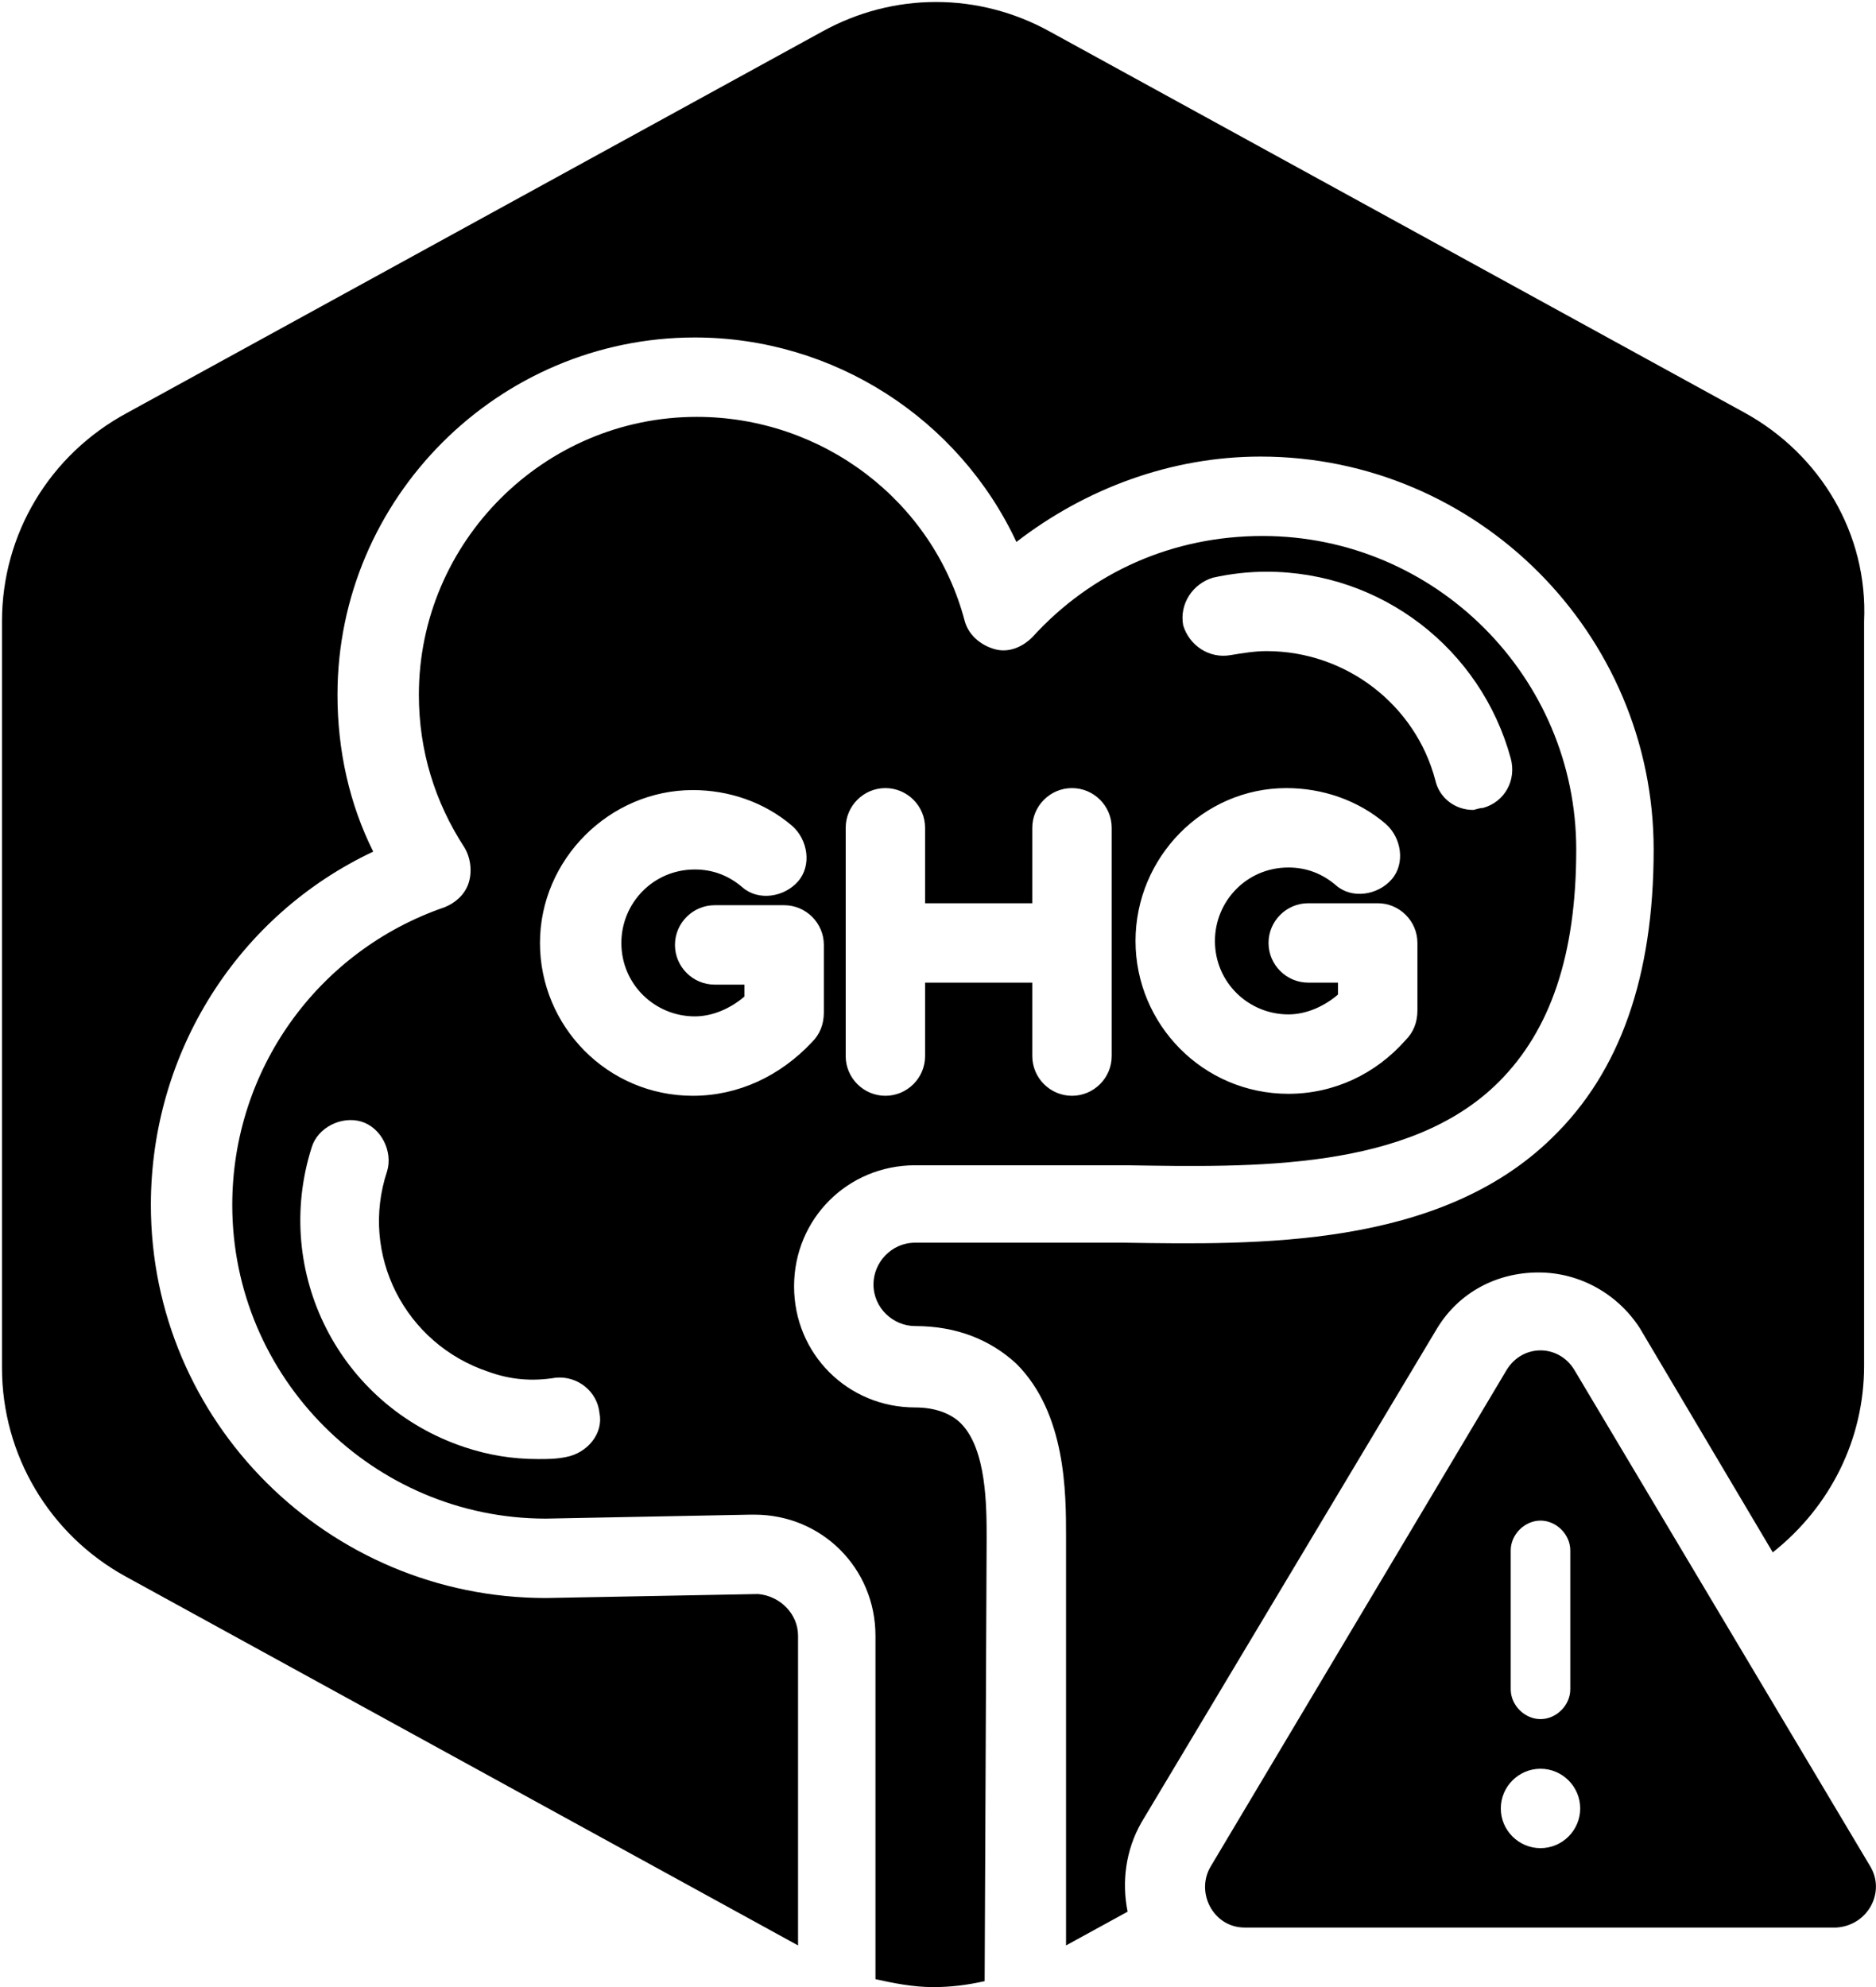
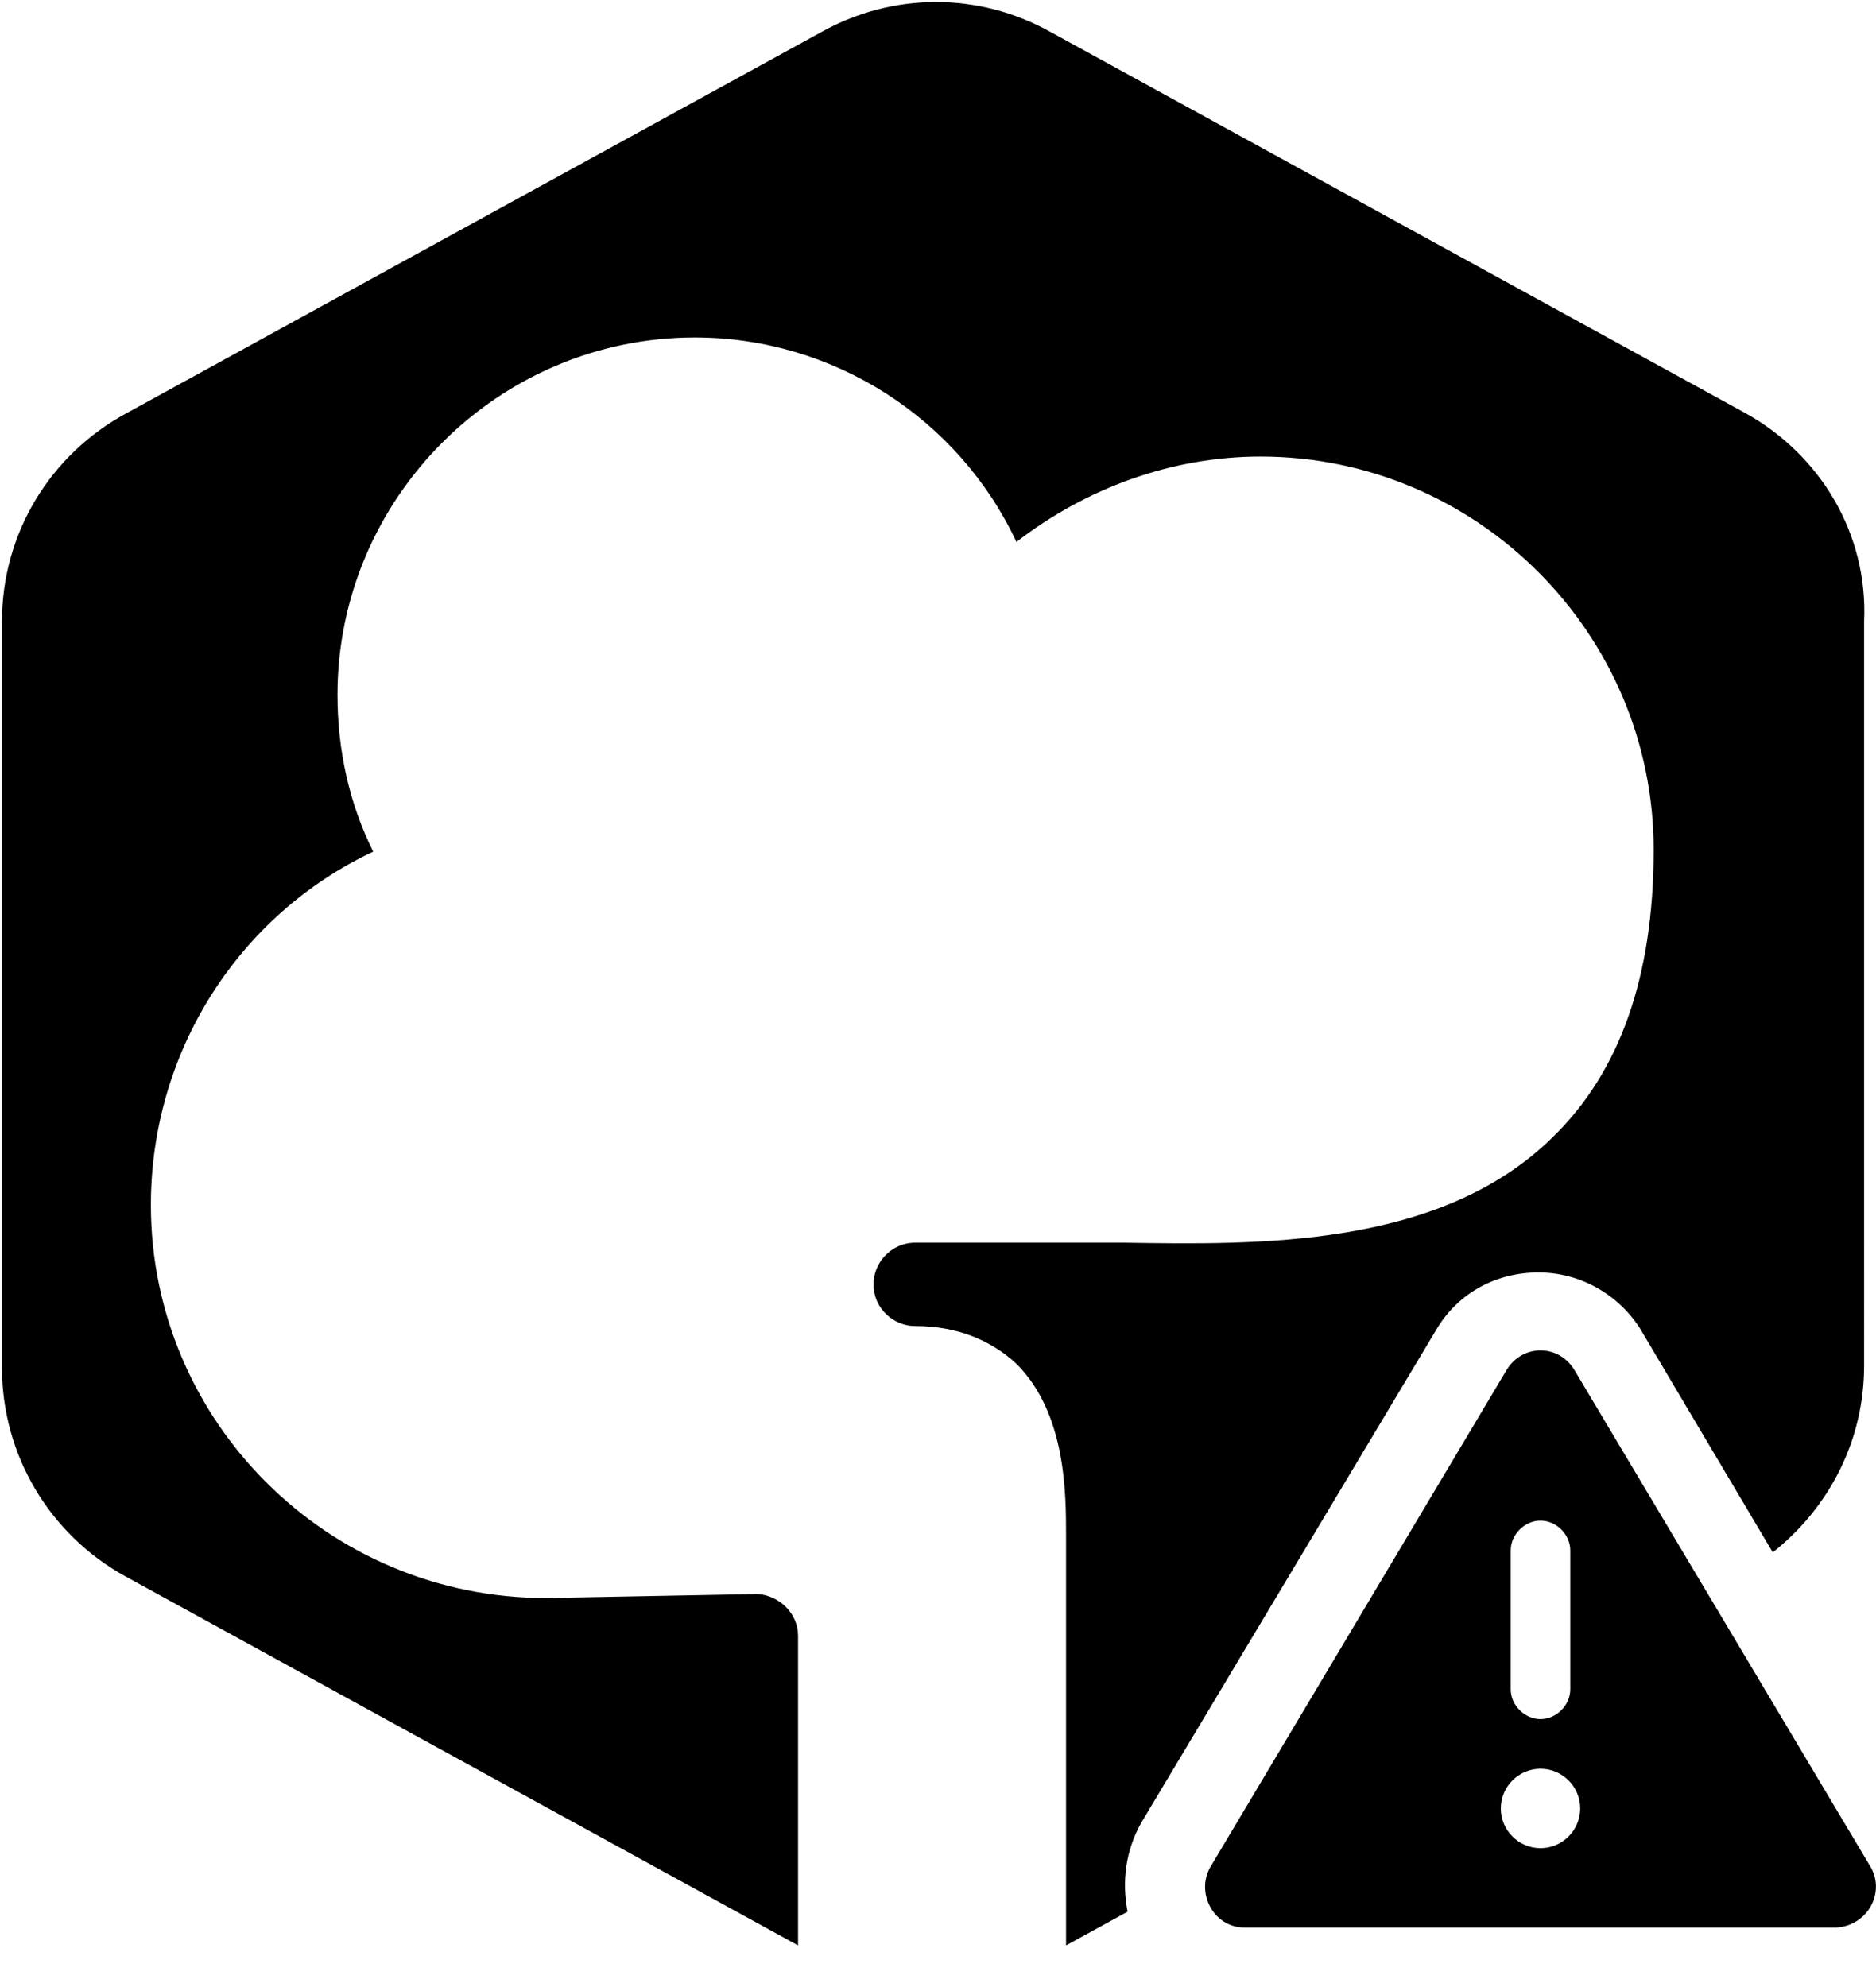
<svg xmlns="http://www.w3.org/2000/svg" version="1.1" id="Layer_1" x="0px" y="0px" viewBox="0 0 94.5 100.1" style="enable-background:new 0 0 94.5 100.1;" xml:space="preserve">
  <g id="Warning_x5F_Hexagon">
    <path d="M94.2,94L79.3,69c-0.8-1.3-2.6-1.3-3.4,0L61,94c-0.8,1.3,0.1,3.1,1.7,3.1h29.8C94.1,97,95,95.3,94.2,94z M76.1,78.1   c0-0.8,0.7-1.5,1.5-1.5s1.5,0.7,1.5,1.5v7c0,0.8-0.7,1.5-1.5,1.5s-1.5-0.7-1.5-1.5V78.1z M77.6,93.1c-1.1,0-2-0.9-2-2s0.9-2,2-2   s2,0.9,2,2S78.7,93.1,77.6,93.1z" />
  </g>
  <g id="Layer_19">
    <path d="M-15,2.9" />
-     <path d="M54.9,48.4" />
    <path d="M52.6,48" />
-     <path d="M53.6,49.7" />
    <path d="M49.3,50.9" />
    <g>
-       <path d="M49.7,77.5c0-1.6,0-4.5-1.3-5.8c-0.5-0.5-1.3-0.8-2.3-0.8c-3.4,0-6.1-2.7-6.1-6.1s2.7-6.1,6.1-6.1h6.7c0.2,0,0.3,0,0.5,0    h0.3c0.1,0,0.1,0,0.2,0H54c0.9,0,1.8,0,2.7,0c6.4,0.1,14.3,0.3,18.8-4.2c2.6-2.6,3.9-6.4,3.9-11.7c0-8.7-7.1-15.8-15.8-15.8    c-4.5,0-8.6,1.8-11.6,5.1c-0.5,0.5-1.2,0.8-1.9,0.6s-1.3-0.7-1.5-1.4C47,25.2,41.4,21,35.1,21c-7.7,0-14,6.3-14,14    c0,2.8,0.8,5.4,2.3,7.7c0.3,0.5,0.4,1.2,0.2,1.8c-0.2,0.6-0.7,1-1.2,1.2c-6.4,2.2-10.7,8.2-10.7,15c0,8.7,7.1,15.8,15.8,15.8    l10.3-0.2c0.1,0,0.1,0,0.2,0c3.4,0,6.1,2.7,6.1,6.1v17.3c0.9,0.2,1.9,0.4,2.9,0.4c0.9,0,1.7-0.1,2.6-0.3L49.7,77.5z M61.1,29.1    c0.9-0.2,1.8-0.3,2.7-0.3c5.8,0,10.8,3.9,12.3,9.4c0.3,1.1-0.3,2.2-1.4,2.5c-0.2,0-0.4,0.1-0.5,0.1c-0.9,0-1.7-0.6-1.9-1.5    c-1-3.8-4.5-6.5-8.5-6.5c-0.6,0-1.2,0.1-1.8,0.2c-1.1,0.2-2.1-0.5-2.4-1.5C59.4,30.4,60.1,29.4,61.1,29.1z M64.8,39.7    c1.8,0,3.6,0.6,5,1.8c0.8,0.7,1,2,0.3,2.8s-2,1-2.8,0.3c-0.7-0.6-1.5-0.9-2.4-0.9c-2.1,0-3.7,1.7-3.7,3.7c0,2.1,1.7,3.7,3.7,3.7    c0.9,0,1.8-0.4,2.5-1v-0.6h-1.5c-1.1,0-2-0.9-2-2s0.9-2,2-2h3.5c1.1,0,2,0.9,2,2v3.4c0,0.6-0.2,1.1-0.6,1.5    c-1.5,1.7-3.6,2.7-5.9,2.7c-4.3,0-7.7-3.5-7.7-7.7S60.6,39.7,64.8,39.7z M42.6,41.7c0-1.1,0.9-2,2-2s2,0.9,2,2v3.8H52v-3.8    c0-1.1,0.9-2,2-2s2,0.9,2,2v11.5c0,1.1-0.9,2-2,2s-2-0.9-2-2v-3.7h-5.4v3.7c0,1.1-0.9,2-2,2s-2-0.9-2-2V41.7z M28.5,73.4    c-0.5,0.1-0.9,0.1-1.4,0.1c-1.3,0-2.5-0.2-3.7-0.6c-6.3-2.1-9.7-8.8-7.7-15.1c0.3-1,1.5-1.6,2.5-1.3s1.6,1.5,1.3,2.5    c-1.4,4.2,0.9,8.7,5.1,10.1c1.1,0.4,2.2,0.5,3.4,0.3c1.1-0.1,2.1,0.7,2.2,1.8C30.4,72.2,29.6,73.2,28.5,73.4z M34.9,55.2    c-4.3,0-7.7-3.5-7.7-7.7s3.5-7.7,7.7-7.7c1.8,0,3.6,0.6,5,1.8c0.8,0.7,1,2,0.3,2.8s-2,1-2.8,0.3c-0.7-0.6-1.5-0.9-2.4-0.9    c-2.1,0-3.7,1.7-3.7,3.7c0,2.1,1.7,3.7,3.7,3.7c0.9,0,1.8-0.4,2.5-1v-0.6H36c-1.1,0-2-0.9-2-2s0.9-2,2-2h3.5c1.1,0,2,0.9,2,2V51    c0,0.6-0.2,1.1-0.6,1.5C39.3,54.2,37.2,55.2,34.9,55.2z" />
      <path d="M87.9,20.8l-35-19.2c-3.6-2-7.9-2-11.5,0l-35,19.2c-3.9,2.1-6.3,6.1-6.3,10.5v37.6c0,4.4,2.4,8.4,6.2,10.5L40.2,98V82.4    c0-1.1-0.9-2-2-2.1h-0.1l-10.6,0.2c-11,0-19.9-8.9-19.9-19.8c0-7.7,4.4-14.6,11.2-17.8C17.6,40.5,17,37.8,17,35    c0-9.9,8.1-18,18-18c7,0,13.3,4.1,16.2,10.3C54.7,24.6,59,23,63.5,23c10.9,0,19.8,8.9,19.8,19.8c0,6.4-1.7,11.2-5.1,14.5    c-5.7,5.6-14.9,5.4-21.6,5.3c-0.9,0-1.9,0-2.7,0h-7.8c-1.2,0-2.1,1-2.1,2.1c0,1.2,1,2.1,2.1,2.1c2.1,0,3.8,0.7,5.1,1.9    c2.5,2.5,2.5,6.5,2.5,8.7v0.3V98l3.1-1.7c-0.3-1.5-0.1-3.1,0.7-4.5l14.9-24.9l0,0c1.1-1.8,3-2.8,5.1-2.8s4,1.1,5.1,2.8l0,0    l6.7,11.3c2.9-2.3,4.6-5.7,4.6-9.4V31.3C94.1,26.9,91.7,22.9,87.9,20.8z" />
    </g>
    <path d="M54.2,47.2" />
    <path d="M50.9,50.1" />
  </g>
</svg>